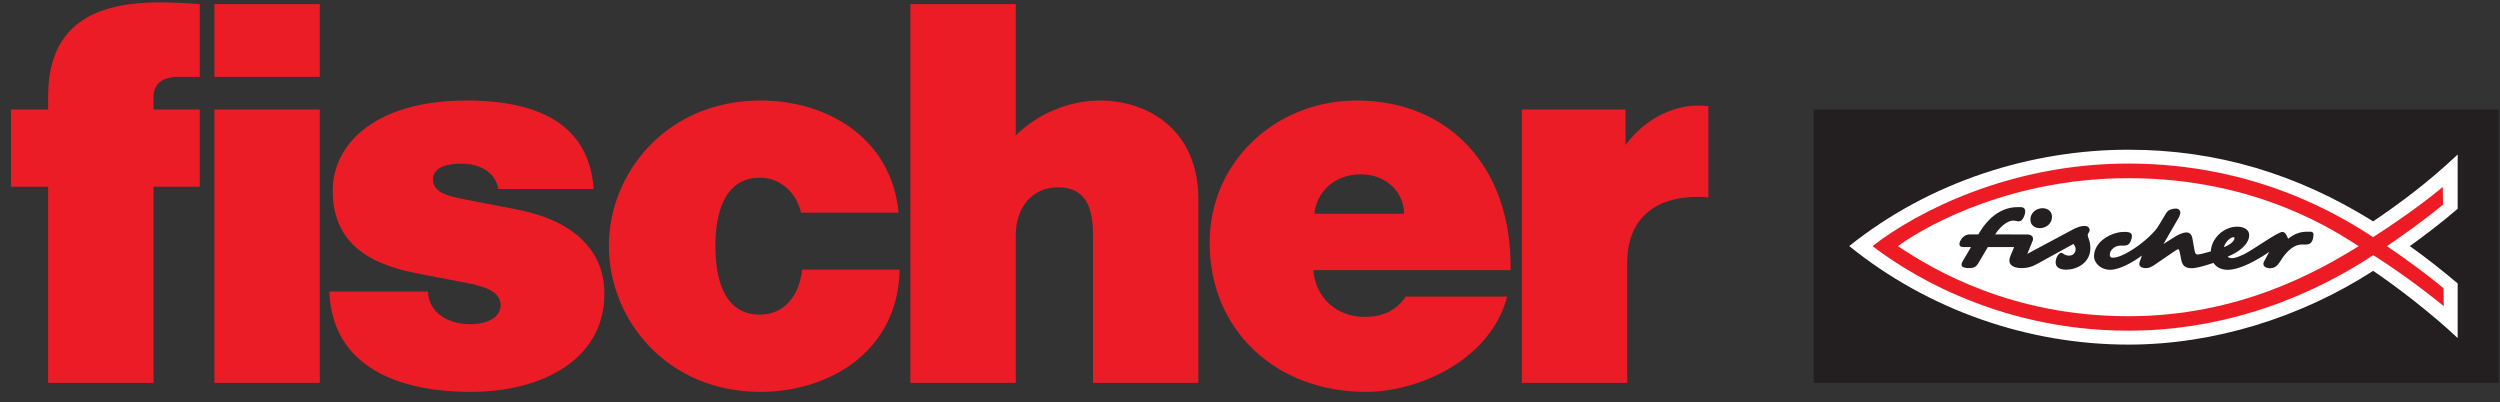
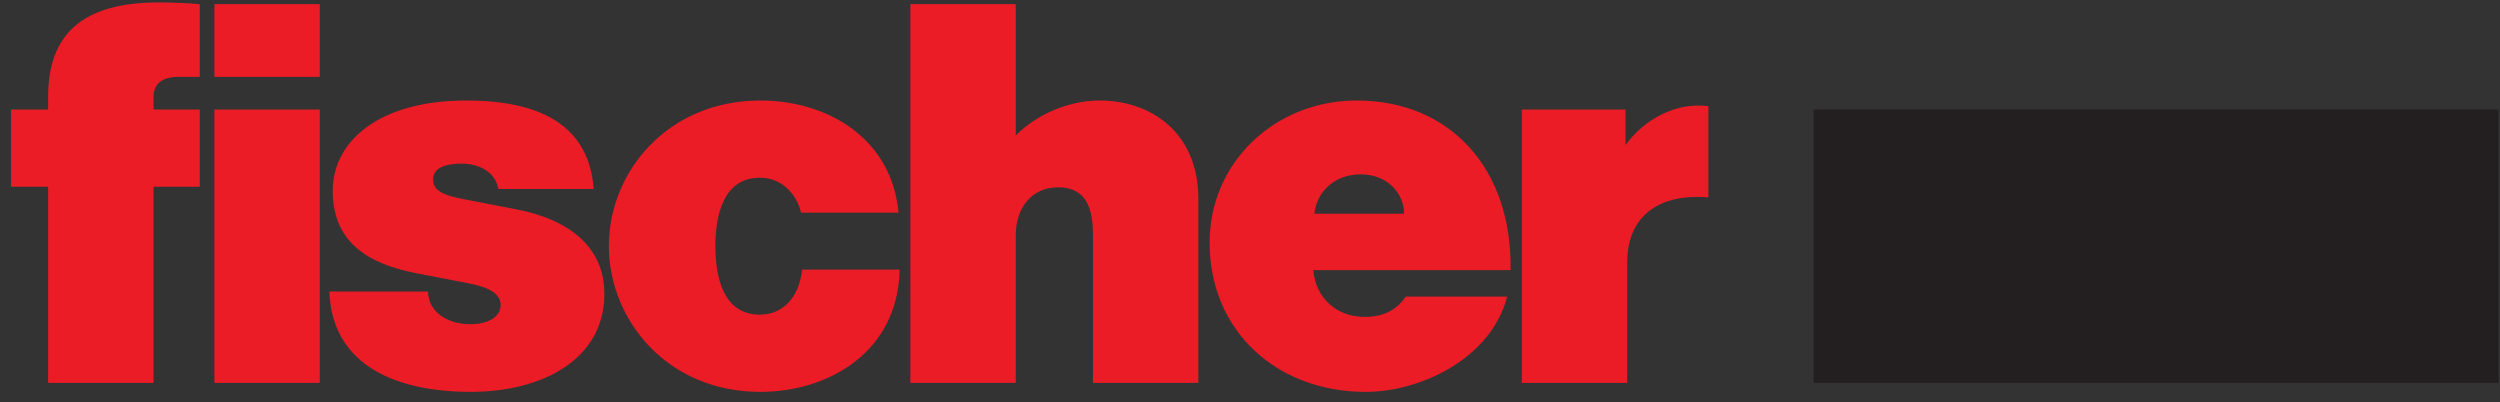
<svg xmlns="http://www.w3.org/2000/svg" width="87" height="14" viewBox="0 0 87 14" fill="none">
  <rect x="0" y="0" width="87" height="14" fill="#333333" stroke="none" />
  <path d="M63.117 13.323H86.95V3.811H63.117V13.323Z" fill="#231F20" />
-   <path d="M85.527 9.864C84.994 9.41 84.354 8.912 83.862 8.565C84.332 8.226 84.918 7.788 85.527 7.266V5.378C84.451 6.386 83.583 7.022 82.586 7.704C79.963 6.065 77.155 5.21 74.069 5.21C70.719 5.21 67.187 6.296 64.353 8.563C67.113 10.795 70.588 11.992 74.069 11.992C77.032 11.992 80.051 11.059 82.586 9.426C83.407 9.976 84.645 10.932 85.527 11.764V9.864Z" fill="white" />
-   <path d="M85.009 6.506L85.018 7.119C84.391 7.646 83.527 8.253 83.064 8.566C83.652 8.963 84.409 9.508 85.035 10.03L85.043 10.654C84.268 10.018 83.277 9.308 82.586 8.879C81.307 9.728 78.22 11.508 74.068 11.508C69.272 11.508 66.055 9.249 65.164 8.564C66.708 7.364 69.947 5.692 74.068 5.692C78.542 5.692 81.5 7.549 82.584 8.251C83.211 7.857 84.248 7.141 85.009 6.506Z" fill="#ED1C24" />
-   <path d="M74.069 6.2C70.144 6.2 67.209 7.726 66.045 8.564C67.309 9.411 70.025 11.004 74.069 11.004C77.928 11.004 80.668 9.44 82.082 8.566C81.362 8.118 78.606 6.2 74.069 6.2Z" fill="white" />
-   <path d="M70.477 7.354C70.477 7.366 70.477 7.379 70.475 7.392C70.469 7.447 70.451 7.502 70.428 7.552C70.41 7.591 70.388 7.629 70.357 7.659C70.322 7.692 70.279 7.707 70.231 7.702C70.222 7.701 70.213 7.7 70.203 7.698C70.172 7.693 70.141 7.684 70.109 7.68C70.078 7.676 70.047 7.675 70.016 7.68C69.942 7.691 69.872 7.723 69.809 7.763C69.739 7.807 69.677 7.86 69.619 7.919C69.564 7.975 69.513 8.036 69.469 8.101C69.462 8.11 69.456 8.12 69.45 8.13C69.448 8.133 69.434 8.158 69.433 8.158H69.474H69.583H69.741H69.927C69.991 8.158 70.055 8.159 70.119 8.159H70.298H70.517C70.535 8.159 70.551 8.159 70.568 8.16C70.613 8.164 70.66 8.173 70.697 8.202C70.712 8.213 70.724 8.227 70.733 8.244C70.759 8.293 70.751 8.344 70.728 8.402C70.713 8.438 70.699 8.475 70.684 8.511C70.67 8.544 70.657 8.577 70.643 8.609C70.618 8.67 70.593 8.73 70.568 8.79C70.561 8.806 70.555 8.82 70.549 8.835L72.122 7.994C72.196 7.954 72.273 7.919 72.353 7.894C72.43 7.871 72.522 7.851 72.602 7.869C72.653 7.88 72.703 7.92 72.716 7.972C72.728 8.019 72.712 8.058 72.687 8.096C72.671 8.12 72.653 8.146 72.653 8.177C72.653 8.268 72.745 8.378 72.745 8.634C72.745 9.165 72.251 9.385 71.903 9.385C71.757 9.385 71.537 9.348 71.537 9.128C71.537 9.047 71.561 8.962 71.606 8.894C71.626 8.861 71.653 8.829 71.688 8.811C71.705 8.802 71.724 8.797 71.743 8.799C71.764 8.802 71.78 8.815 71.796 8.827C71.813 8.839 71.832 8.851 71.85 8.86C71.924 8.897 72.008 8.907 72.087 8.883C72.189 8.851 72.248 8.735 72.229 8.632C72.219 8.579 72.189 8.532 72.159 8.488L70.86 9.202C70.695 9.293 70.53 9.33 70.347 9.33C70 9.33 69.853 9.165 69.963 8.909L70.091 8.598H69.176L68.919 9.037C68.792 9.256 68.755 9.33 68.517 9.33C68.472 9.33 68.426 9.327 68.382 9.317C68.343 9.308 68.296 9.295 68.273 9.258C68.257 9.23 68.259 9.198 68.268 9.168C68.275 9.143 68.287 9.12 68.299 9.097C68.3 9.096 68.301 9.094 68.302 9.093C68.312 9.074 68.323 9.055 68.334 9.037L68.591 8.598H68.334C68.225 8.598 68.188 8.561 68.188 8.488C68.188 8.397 68.316 8.158 68.536 8.158H68.847C68.85 8.158 68.86 8.134 68.862 8.131C68.868 8.121 68.874 8.112 68.879 8.103C68.89 8.084 68.902 8.065 68.913 8.047C68.936 8.01 68.96 7.973 68.985 7.938C69.034 7.869 69.086 7.801 69.142 7.738C69.196 7.676 69.254 7.618 69.316 7.563C69.376 7.51 69.44 7.462 69.507 7.419C69.574 7.376 69.644 7.339 69.716 7.308C69.789 7.277 69.865 7.254 69.942 7.237C70.048 7.213 70.158 7.205 70.266 7.207C70.312 7.207 70.36 7.207 70.404 7.224C70.457 7.245 70.476 7.3 70.477 7.354Z" fill="#231F20" />
-   <path d="M71.079 7.245C71.28 7.245 71.409 7.373 71.409 7.538C71.409 7.813 71.17 7.94 70.988 7.94C70.787 7.94 70.658 7.813 70.658 7.648C70.658 7.373 70.896 7.245 71.079 7.245Z" fill="#231F20" />
  <path d="M77.393 8.602C77.43 8.437 77.613 8.254 77.722 8.254C77.76 8.254 77.76 8.272 77.76 8.291C77.76 8.363 77.668 8.492 77.393 8.602ZM80.352 8.064C80.312 8.064 80.271 8.064 80.23 8.065C80.171 8.068 80.111 8.076 80.053 8.089C80.044 8.091 80.034 8.094 80.025 8.097C79.901 8.13 79.787 8.193 79.683 8.266C79.678 8.27 79.625 8.306 79.626 8.309C79.59 8.217 79.535 8.071 79.425 8.071C79.26 8.071 78.327 8.748 78.071 8.858C77.975 8.899 77.882 8.945 77.781 8.969C77.696 8.99 77.589 8.999 77.522 8.931C77.851 8.803 78.272 8.528 78.272 8.181C78.272 7.979 78.071 7.888 77.851 7.888C77.375 7.888 76.954 8.309 76.936 8.748C76.753 8.803 76.533 8.858 76.478 8.858C76.442 8.858 76.387 8.84 76.369 8.711L76.295 8.291C76.277 8.199 76.222 8.089 76.094 8.089C75.947 8.089 75.783 8.181 75.691 8.236L75.289 8.492L75.764 7.668C75.793 7.619 75.823 7.572 75.845 7.52C75.865 7.471 75.885 7.41 75.869 7.357C75.853 7.304 75.804 7.266 75.75 7.26C75.718 7.256 75.683 7.259 75.65 7.263C75.616 7.268 75.582 7.276 75.548 7.287C75.541 7.289 75.533 7.292 75.526 7.295C75.524 7.296 75.507 7.302 75.507 7.303C75.47 7.318 75.44 7.346 75.413 7.375C75.385 7.406 75.368 7.442 75.347 7.478C75.343 7.485 75.339 7.493 75.334 7.5C75.312 7.536 75.29 7.572 75.267 7.608C75.201 7.716 75.14 7.829 75.068 7.933C75.012 8.015 74.94 8.085 74.871 8.156C74.801 8.226 74.728 8.294 74.653 8.359C74.516 8.477 74.371 8.585 74.219 8.682C74.098 8.76 73.971 8.831 73.839 8.887C73.736 8.931 73.633 8.968 73.521 8.967C73.502 8.967 73.482 8.965 73.465 8.956C73.427 8.939 73.422 8.895 73.422 8.858C73.422 8.693 73.605 8.547 73.788 8.547C73.916 8.547 74.026 8.565 74.099 8.473C74.137 8.425 74.164 8.368 74.178 8.308C74.192 8.254 74.203 8.184 74.169 8.136C74.149 8.107 74.116 8.092 74.082 8.084C74.008 8.066 73.929 8.068 73.854 8.073C73.806 8.075 73.758 8.083 73.711 8.092C73.611 8.112 73.514 8.145 73.423 8.188C73.331 8.232 73.243 8.287 73.164 8.352C73.089 8.416 73.022 8.49 72.97 8.575C72.921 8.657 72.887 8.749 72.877 8.845C72.874 8.867 72.873 8.89 72.873 8.913C72.873 9.187 73.147 9.389 73.422 9.389C73.769 9.389 74.209 9.132 74.538 8.894C74.525 8.933 74.51 8.972 74.497 9.011C74.487 9.04 74.478 9.069 74.468 9.098C74.457 9.126 74.446 9.16 74.447 9.191C74.448 9.309 74.62 9.338 74.709 9.33C74.851 9.317 74.967 9.225 75.08 9.148C75.198 9.067 75.316 8.986 75.434 8.905C75.502 8.859 75.568 8.811 75.636 8.767C75.691 8.73 75.764 8.675 75.801 8.675C75.838 8.675 75.838 8.711 75.856 8.784L75.911 9.059C75.947 9.242 76.057 9.334 76.259 9.334C76.387 9.334 76.588 9.297 77.028 9.15C77.137 9.297 77.284 9.389 77.522 9.389C77.961 9.389 78.564 9.041 78.968 8.767L78.821 9.041C78.784 9.114 78.766 9.132 78.766 9.187C78.766 9.248 78.809 9.288 78.862 9.309C78.943 9.341 79.035 9.344 79.117 9.315C79.249 9.268 79.315 9.15 79.388 9.041C79.516 8.84 79.773 8.51 80.102 8.51C80.23 8.51 80.358 8.528 80.431 8.437C80.49 8.363 80.502 8.269 80.508 8.179C80.51 8.138 80.507 8.099 80.467 8.078C80.447 8.067 80.425 8.064 80.403 8.064H80.352Z" fill="#231F20" />
  <path d="M59.451 6.871V3.694C59.275 3.674 59.176 3.674 59.079 3.674C58.196 3.674 57.215 4.164 56.568 5.047V3.812H52.959V13.323H56.627V9.126C56.627 7.733 57.471 6.851 59.079 6.851C59.176 6.851 59.275 6.851 59.451 6.871ZM21.189 8.557C21.189 5.988 23.229 3.498 26.464 3.498C28.818 3.498 31.034 4.831 31.269 7.4H27.877C27.72 6.734 27.19 6.184 26.445 6.184C25.17 6.184 24.895 7.498 24.895 8.557C24.895 9.616 25.15 10.95 26.445 10.95C27.19 10.95 27.798 10.421 27.916 9.381H31.308C31.25 12.264 28.818 13.637 26.464 13.637C23.209 13.637 21.189 11.127 21.189 8.557ZM47.351 6.067C48.273 6.067 48.861 6.714 48.861 7.439H45.742C45.802 6.734 46.39 6.067 47.351 6.067ZM48.92 10.322C48.606 10.793 48.135 11.028 47.488 11.028C46.507 11.028 45.782 10.362 45.703 9.4H52.568C52.626 5.851 50.45 3.498 47.214 3.498C44.389 3.498 42.095 5.636 42.095 8.44C42.095 11.538 44.448 13.637 47.527 13.637C49.41 13.637 51.881 12.499 52.45 10.322H48.92ZM20.659 6.577H17.345C17.227 5.93 16.6 5.694 16.07 5.694C15.56 5.694 15.07 5.812 15.07 6.243C15.07 6.675 15.521 6.812 16.129 6.93L17.953 7.282C19.914 7.655 21.032 8.675 21.032 10.224C21.032 12.519 18.855 13.637 16.384 13.637C13.874 13.637 11.56 12.774 11.461 10.146H14.894C14.913 10.911 15.639 11.283 16.364 11.283C16.953 11.283 17.423 11.048 17.423 10.616C17.423 10.165 16.894 9.969 16.266 9.852L14.443 9.499C12.658 9.146 11.579 8.322 11.579 6.635C11.579 4.949 13.148 3.498 16.227 3.498C18.855 3.498 20.502 4.4 20.659 6.577ZM35.348 0.144V4.714C36.074 3.988 37.172 3.498 38.271 3.498C40.016 3.498 41.703 4.576 41.703 6.93V13.323H38.035V8.165C38.035 7.282 37.82 6.518 36.819 6.518C35.898 6.518 35.348 7.243 35.348 8.185V13.323H31.681V0.144H35.348ZM11.128 0.144H7.461V2.674H11.128V0.144ZM7.461 13.323H11.128V3.812H7.461V13.323ZM6.951 0.144V2.674H6.206C5.656 2.674 5.343 2.91 5.343 3.38V3.812H6.951V6.498H5.343V13.323H1.675V6.498H0.381V3.812H1.675V3.36C1.675 1.144 2.93 0.085 5.519 0.085C6.01 0.085 6.48 0.105 6.951 0.144Z" fill="#EC1C26" />
</svg>